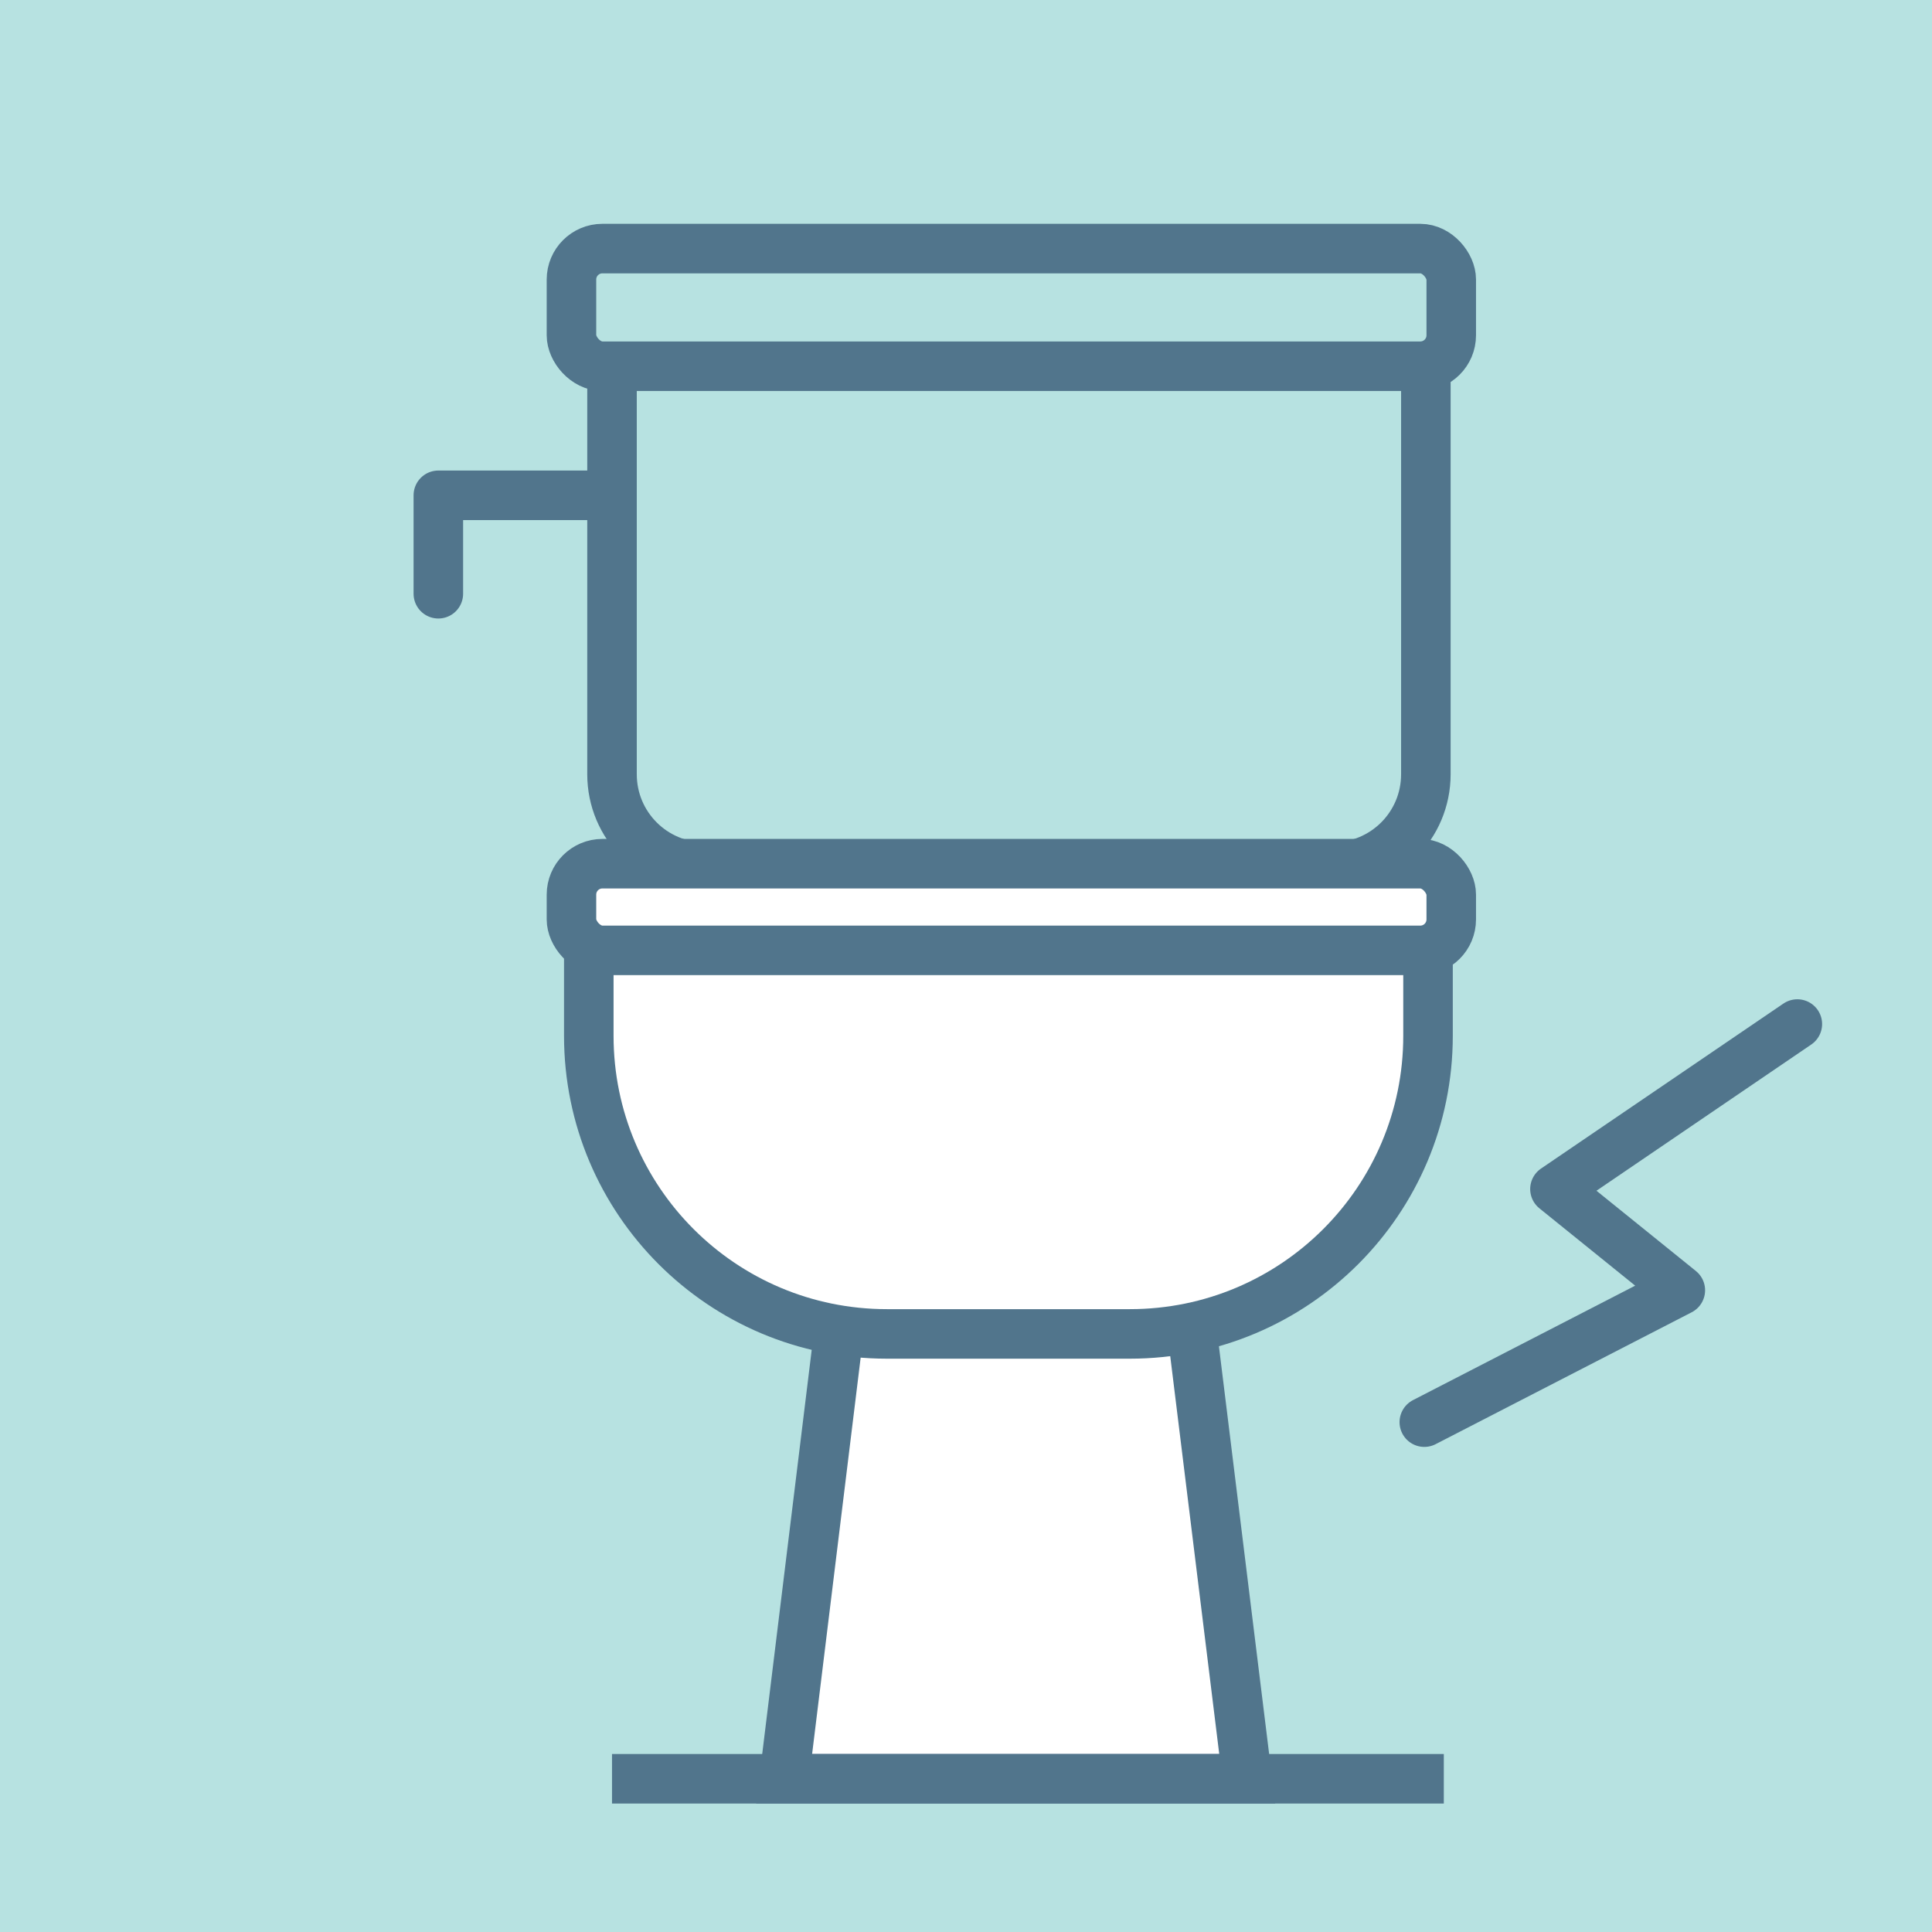
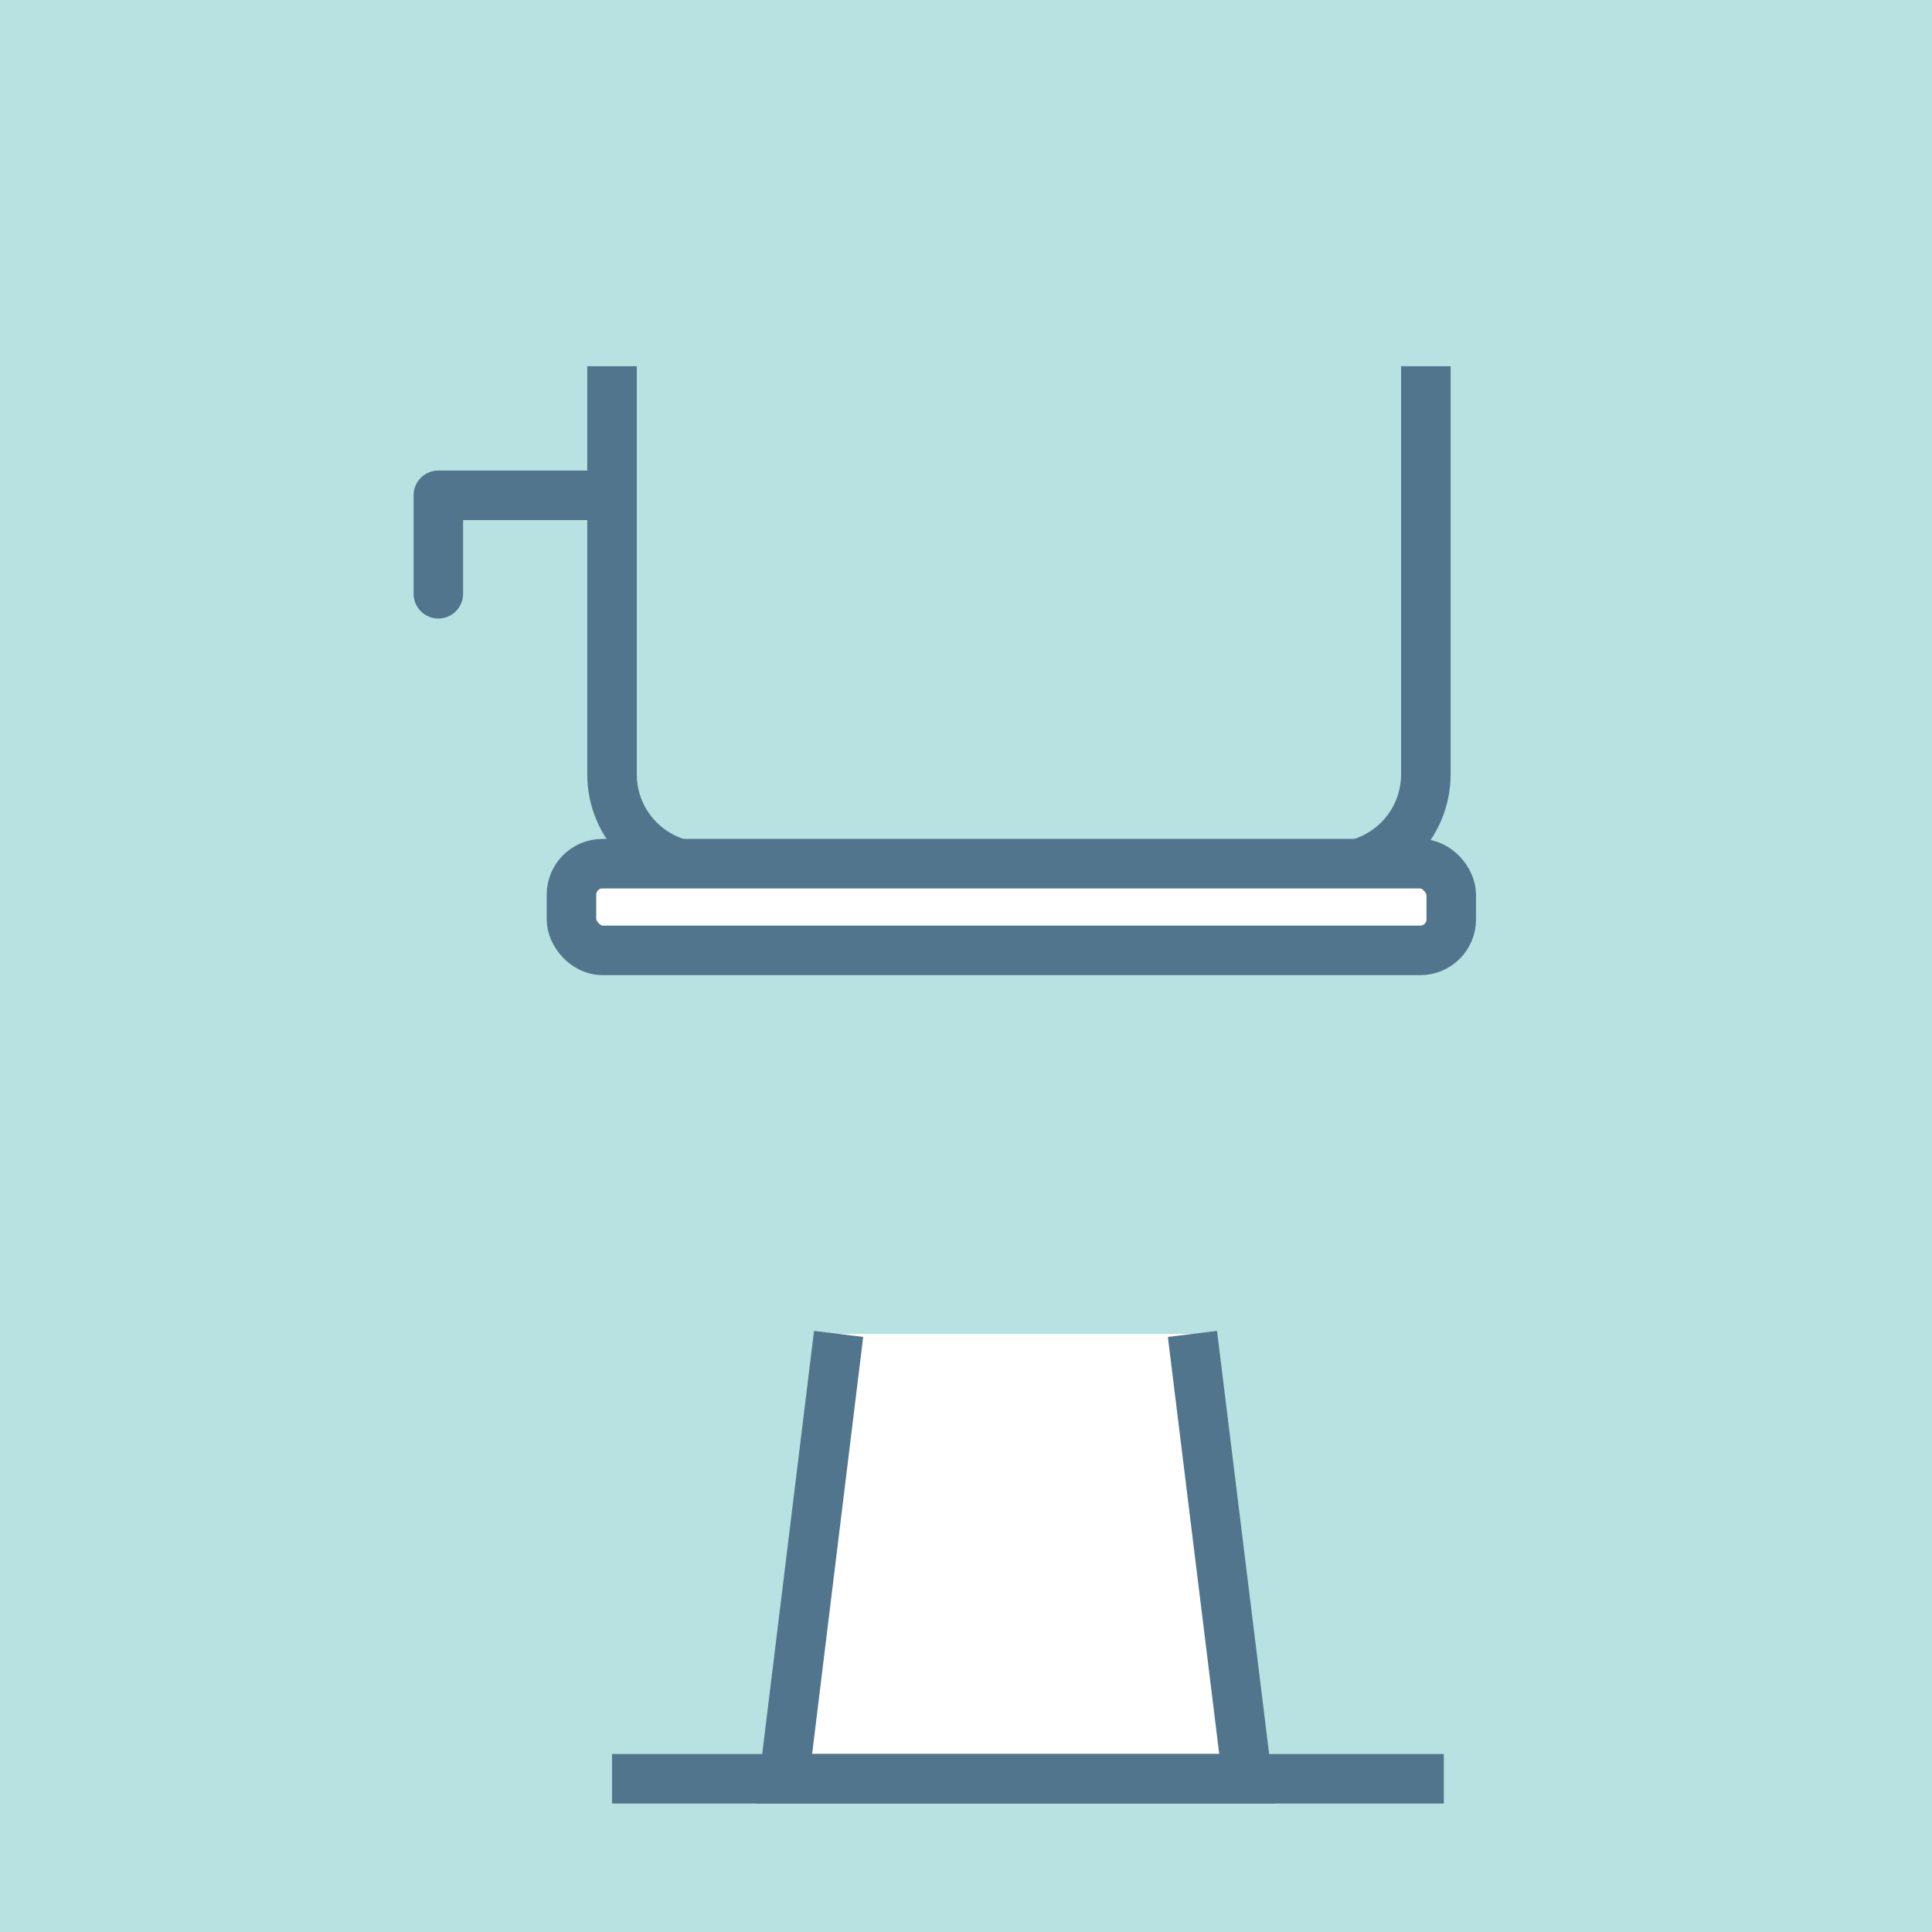
<svg xmlns="http://www.w3.org/2000/svg" id="a" viewBox="0 0 62.41 62.41">
  <defs>
    <style>.b{fill:#b7e2e1;}.c{fill:#fff;}.c,.d,.e{stroke:#51758c;stroke-width:1.6px;}.c,.e{stroke-miterlimit:10;}.d{stroke-linecap:round;stroke-linejoin:round;}.d,.e{fill:none;}</style>
  </defs>
  <rect class="b" width="62.41" height="62.41" />
  <polyline class="c" points="38.52 43.09 40.29 57.46 25.33 57.46 27.09 43.09" />
  <line class="c" x1="19.77" y1="57.46" x2="46.64" y2="57.46" />
-   <polyline class="d" points="58.06 33.08 50.23 38.41 54.28 41.68 46.01 45.94" />
-   <rect class="e" x="18.46" y="8.03" width="28.42" height="3.8" rx="1" ry="1" />
  <path class="e" d="M46.06,11.83v13.18c0,1.66-1.34,3-3,3H22.77c-1.66,0-3-1.34-3-3V11.83" />
-   <path class="c" d="M46.13,30.13v3.33c0,5.32-4.31,9.63-9.63,9.63h-7.85c-5.32,0-9.63-4.31-9.63-9.63v-3.33" />
  <rect class="c" x="18.46" y="27.9" width="28.42" height="2.8" rx="1" ry="1" />
  <polyline class="d" points="19.02 16 14.16 16 14.16 19.18" />
</svg>